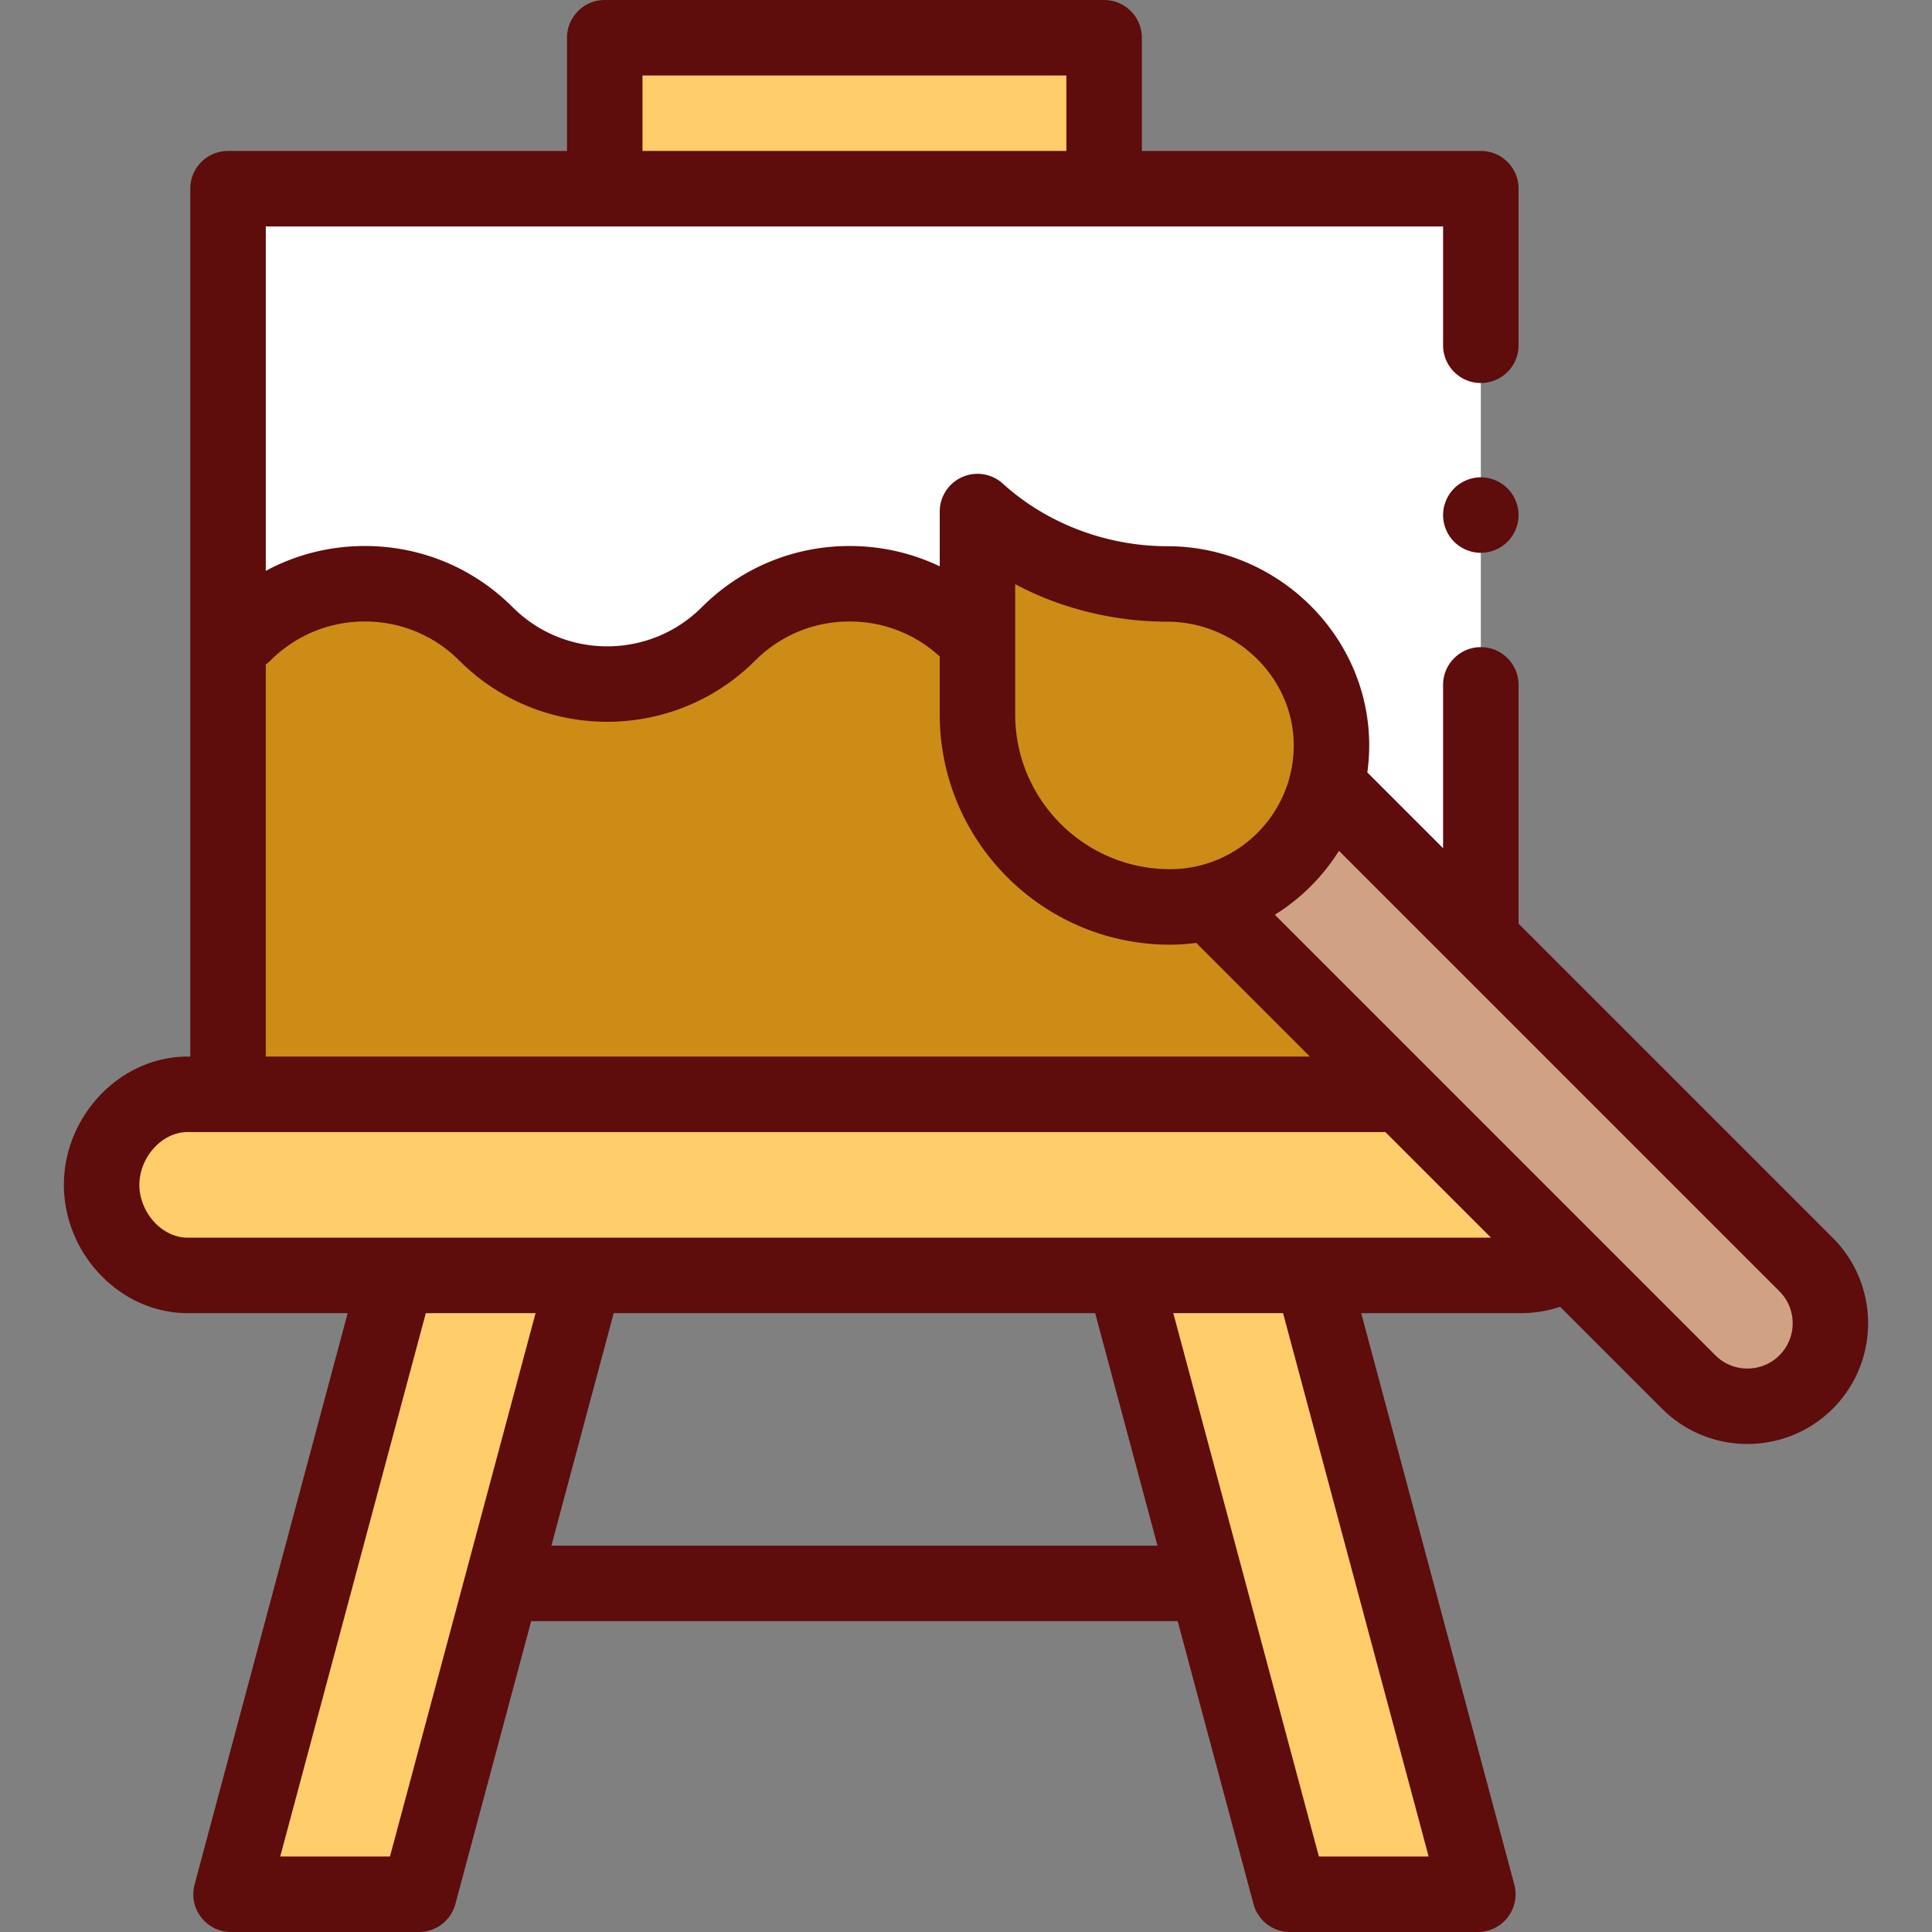
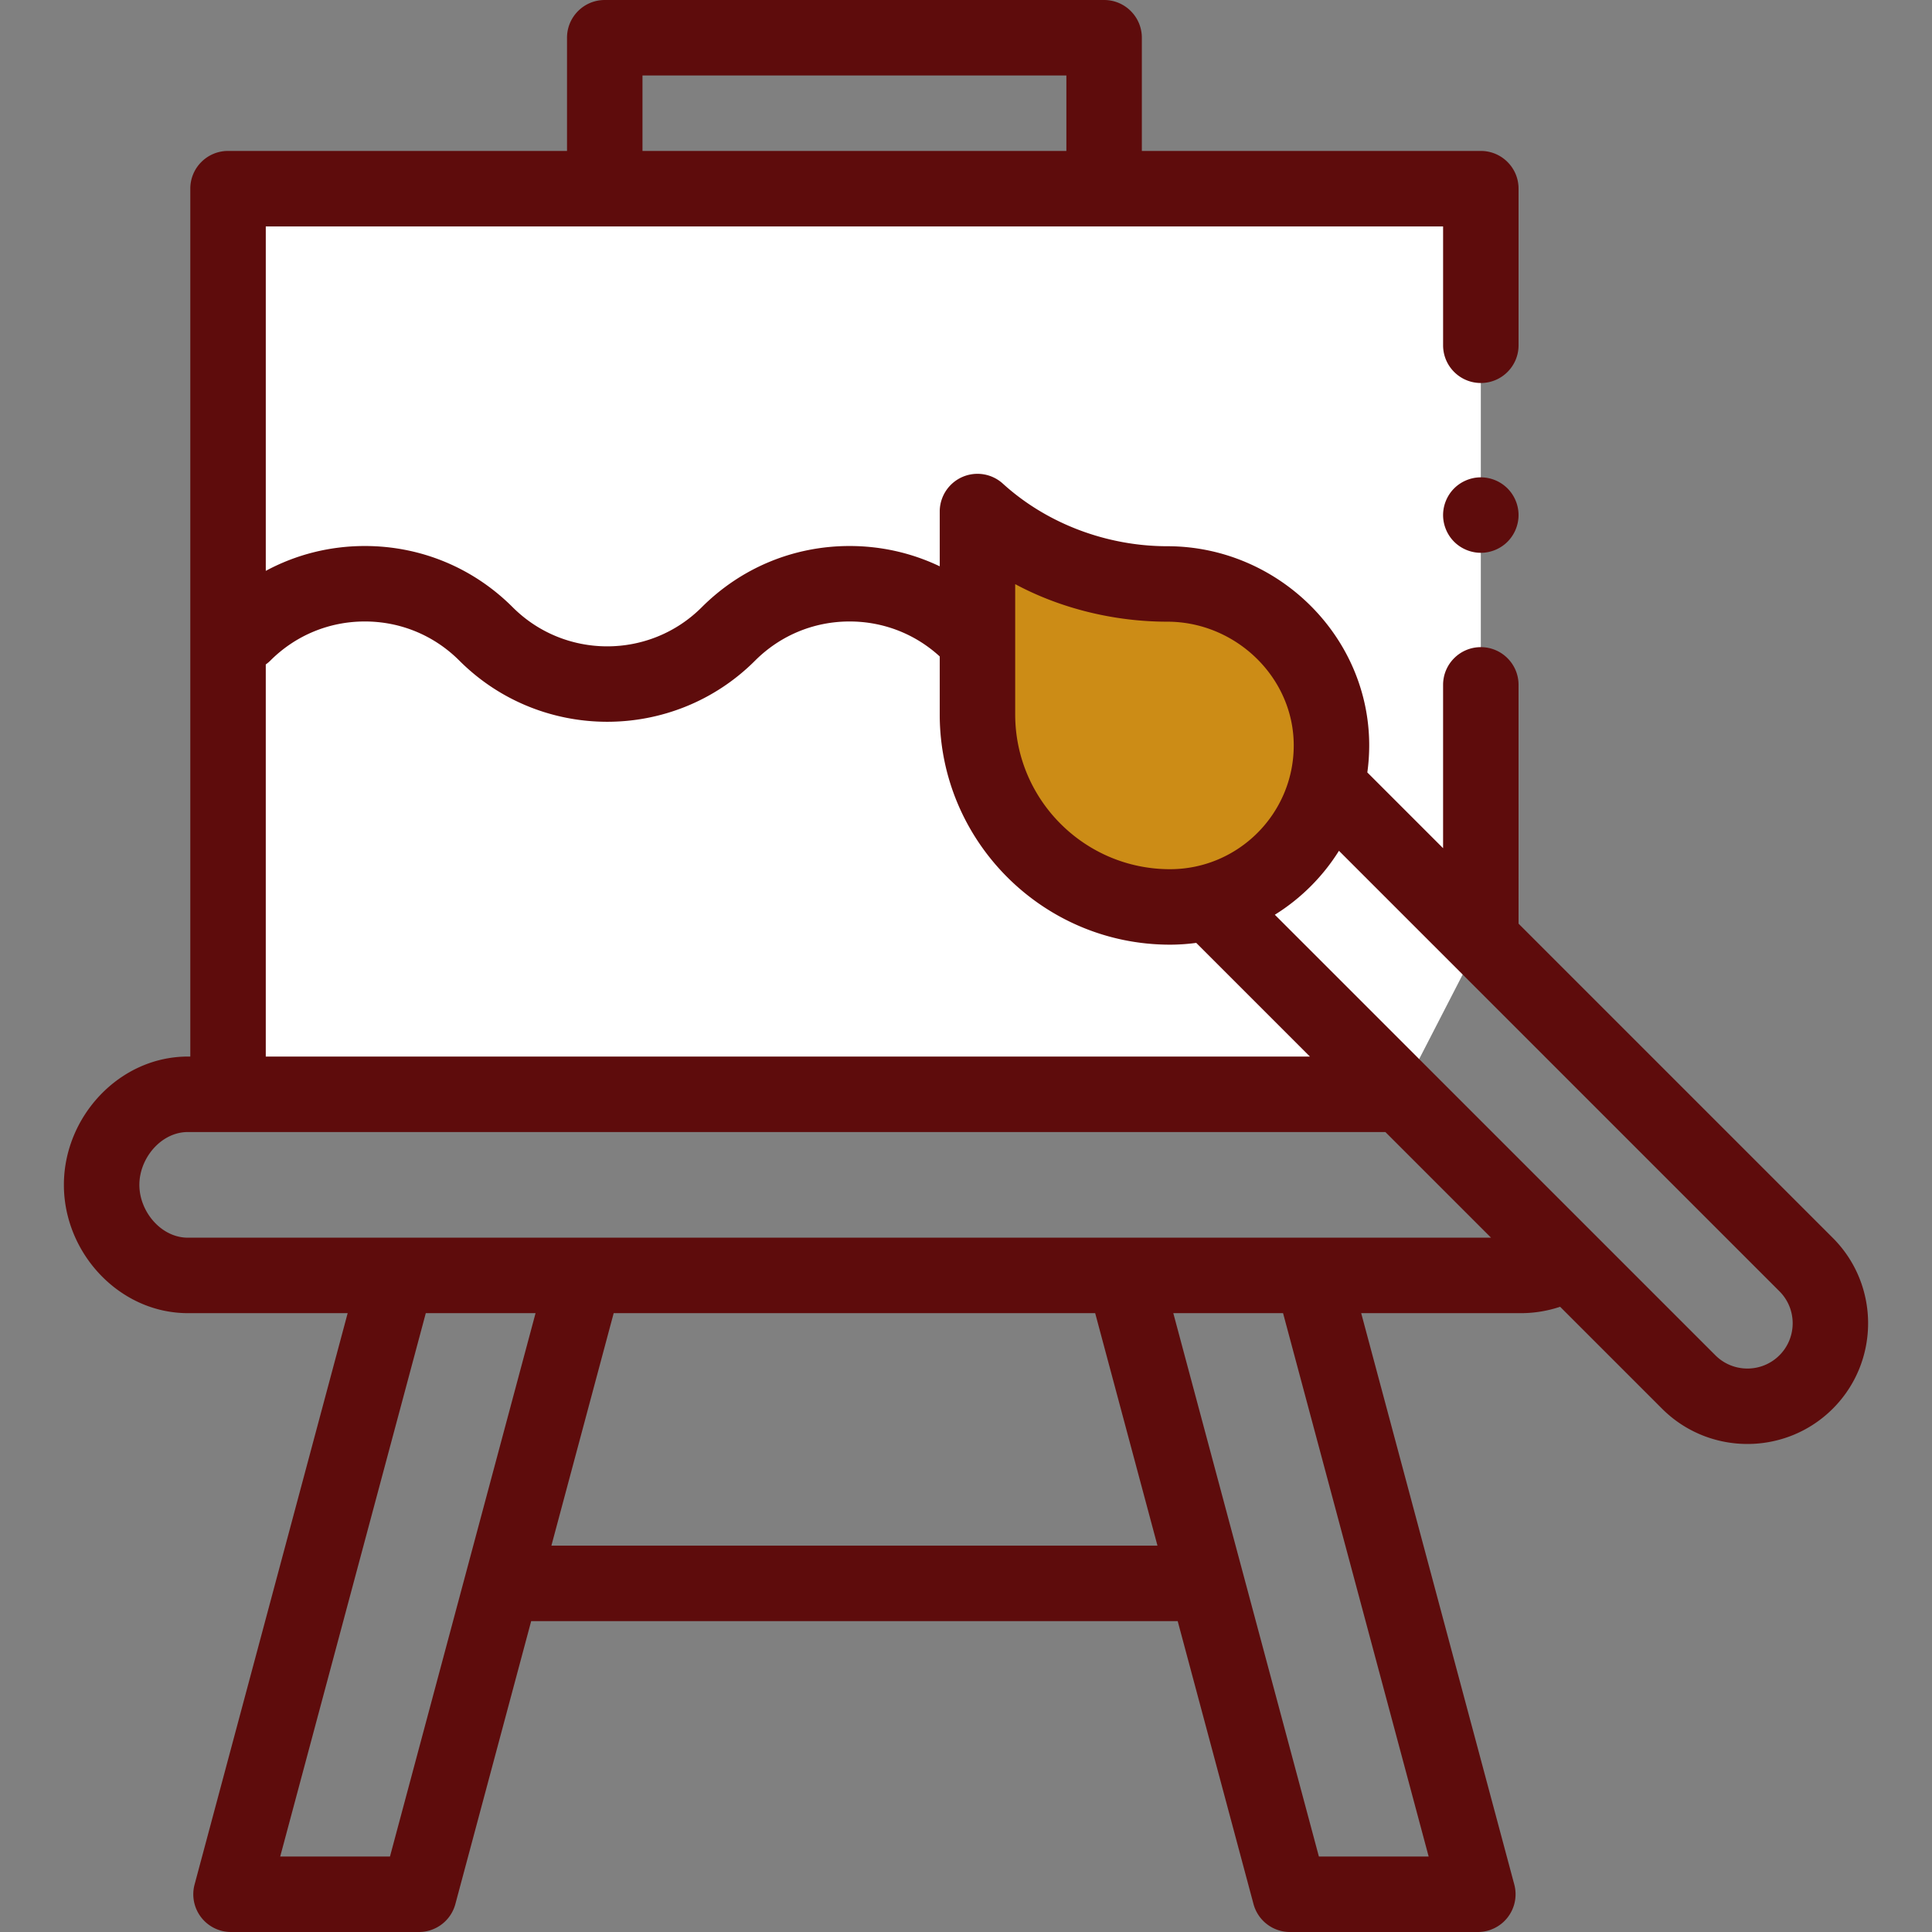
<svg xmlns="http://www.w3.org/2000/svg" class="" xml:space="preserve" style="enable-background:new 0 0 512 512" viewBox="0 0 512 512" y="0" x="0" height="512" width="512" version="1.1">
  <rect x="0" y="0" width="512" height="512" fill="#808080" stroke="none" />
  <g>
    <path class="" data-original="#ffffff" opacity="1" d="M392.433 248.922V50h-332v240h310.852" fill="#ffffff" />
-     <path class="" data-original="#99ebfa" opacity="1" d="m392.433 248.922-41.168-39.827L257.271 168c-17.738-17.738-46.496-17.738-64.234 0-17.738 17.738-46.496 17.738-64.234 0-17.738-17.738-46.496-17.738-64.234 0l-4.137.947V290h310.852z" fill="#cc8c16" />
    <g fill="#ffcd69">
-       <path data-original="#ffcd69" opacity="1" fill="#ffcd69" d="M403.079 338H49.788c-12.622 0-22.854-11.378-22.854-24s10.232-24 22.854-24h353.291c12.622 0 22.854 10.232 22.854 22.854v2.291c0 12.623-10.232 22.855-22.854 22.855zM391.642 502l-43.943-164h-49.793l43.943 164zM111.018 502l43.943-164h-49.793L61.225 502zM160.267 10H292.6v40H160.267z" />
-     </g>
-     <path data-original="#d1a184" opacity="1" d="m478.638 335.127-123.819-123.82-31.113 31.113 123.819 123.82c8.592 8.592 22.521 8.592 31.113 0 8.592-8.592 8.592-22.522 0-31.113z" fill="#d1a184" />
+       </g>
    <path class="" data-original="#33d6f5" opacity="1" d="M310.058 154.755h-1.4a73.747 73.747 0 0 1-49.619-19.189v53.761c0 28.177 22.842 51.019 51.019 51.019 23.635 0 42.796-19.16 42.796-42.796 0-23.635-19.16-42.795-42.796-42.795z" fill="#cc8c16" />
    <path class="" data-original="#000000" opacity="1" fill="#5e0c0c" d="m485.71 328.056-83.276-83.276V181.5c0-5.523-4.478-10-10-10s-10 4.477-10 10v43.281l-20.077-20.077a52.92 52.92 0 0 0 .498-7.153c0-29.111-24.385-52.795-53.496-52.795-15.897 0-31.83-5.891-43.591-16.587a10 10 0 0 0-16.728 7.398v14.515c-7.364-3.522-15.48-5.384-23.884-5.384-14.804 0-28.721 5.765-39.188 16.232-13.811 13.812-36.281 13.81-50.092 0-10.468-10.468-24.385-16.232-39.188-16.232-9.315 0-18.278 2.287-26.253 6.588V60h312v31.5c0 5.523 4.478 10 10 10s10-4.477 10-10V50c0-5.523-4.478-10-10-10H302.6V10c0-5.523-4.478-10-10-10H160.266c-5.522 0-10 4.477-10 10v30H60.433c-5.522 0-10 4.477-10 10v230h-.646c-18.116 0-32.854 15.884-32.854 34s14.738 34 32.854 34h42.348L51.566 499.412a9.998 9.998 0 0 0 9.66 12.589h49.793a10 10 0 0 0 9.659-7.412l20.088-74.971h171.336l20.088 74.971a10 10 0 0 0 9.659 7.412h49.793a10.002 10.002 0 0 0 9.66-12.589L360.731 348h42.348c3.563 0 7.052-.588 10.372-1.692l27.003 27.003c6.239 6.238 14.433 9.357 22.628 9.357 8.194 0 16.39-3.119 22.628-9.357 12.475-12.478 12.475-32.779 0-45.255zM170.266 20H282.6v20H170.266zm98.773 134.802c12.081 6.494 26.354 9.953 40.319 9.953 18.084 0 33.496 14.712 33.496 32.795s-14.712 32.796-32.796 32.796c-22.618 0-41.02-18.401-41.02-41.019v-34.525zM70.433 176.087c.421-.306.829-.637 1.208-1.016 6.689-6.69 15.584-10.374 25.045-10.374 9.462 0 18.356 3.684 25.046 10.375 10.805 10.804 24.996 16.206 39.188 16.206s28.384-5.402 39.188-16.206c6.689-6.69 15.584-10.374 25.046-10.374 8.924 0 17.343 3.281 23.884 9.268v15.362c0 33.646 27.373 61.019 61.02 61.019a52.9 52.9 0 0 0 6.958-.473L347.143 280H70.433zM103.346 492H74.258l38.583-144h29.088zm42.778-82.382L162.634 348h127.599l16.51 61.618zM378.609 492h-29.088l-38.583-144h29.088zM49.788 328c-7.088 0-12.854-6.912-12.854-14s5.767-14 12.854-14h317.355l28 28zm421.779 31.168c-4.68 4.68-12.293 4.679-16.971 0L337.844 242.416a53.192 53.192 0 0 0 16.994-16.946l116.729 116.728c4.679 4.678 4.679 12.292 0 16.97z" />
    <path class="" data-original="#000000" opacity="1" fill="#5e0c0c" d="M392.433 126.5c-2.63 0-5.21 1.07-7.07 2.93s-2.93 4.44-2.93 7.07 1.069 5.21 2.93 7.07 4.44 2.93 7.07 2.93 5.21-1.07 7.069-2.93c1.86-1.86 2.931-4.44 2.931-7.07s-1.07-5.21-2.931-7.07a10.072 10.072 0 0 0-7.069-2.93z" />
  </g>
</svg>